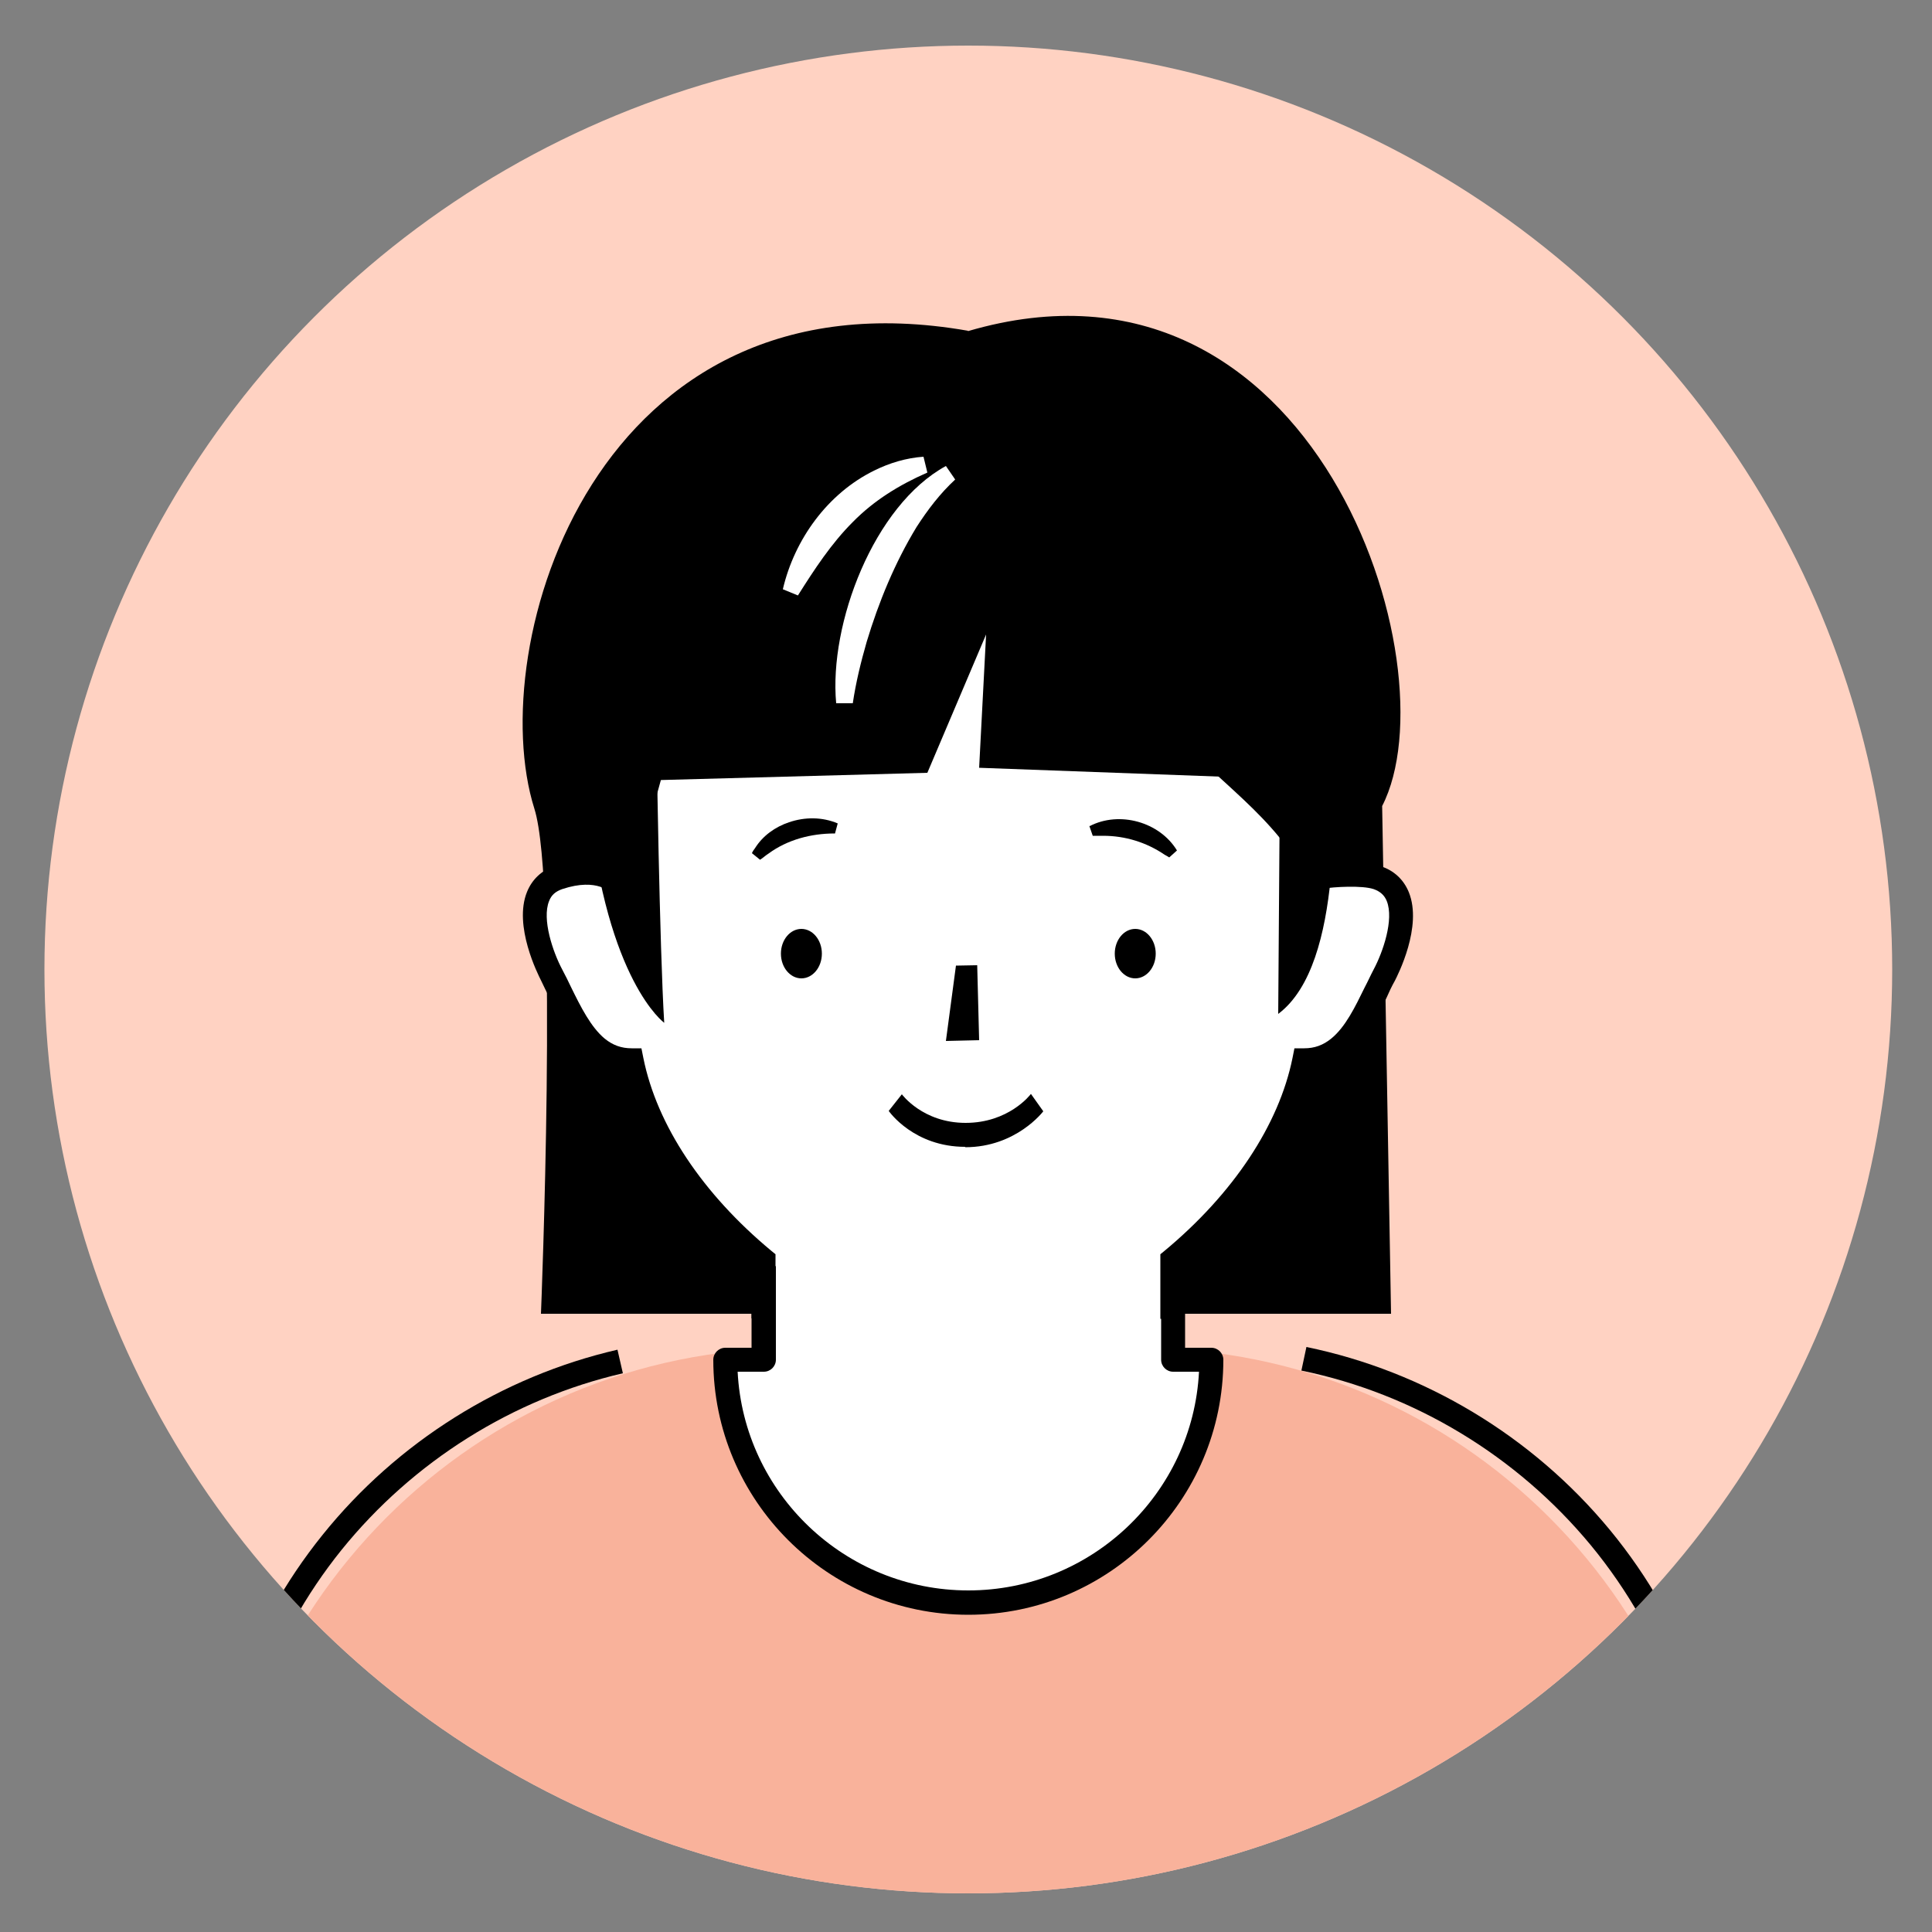
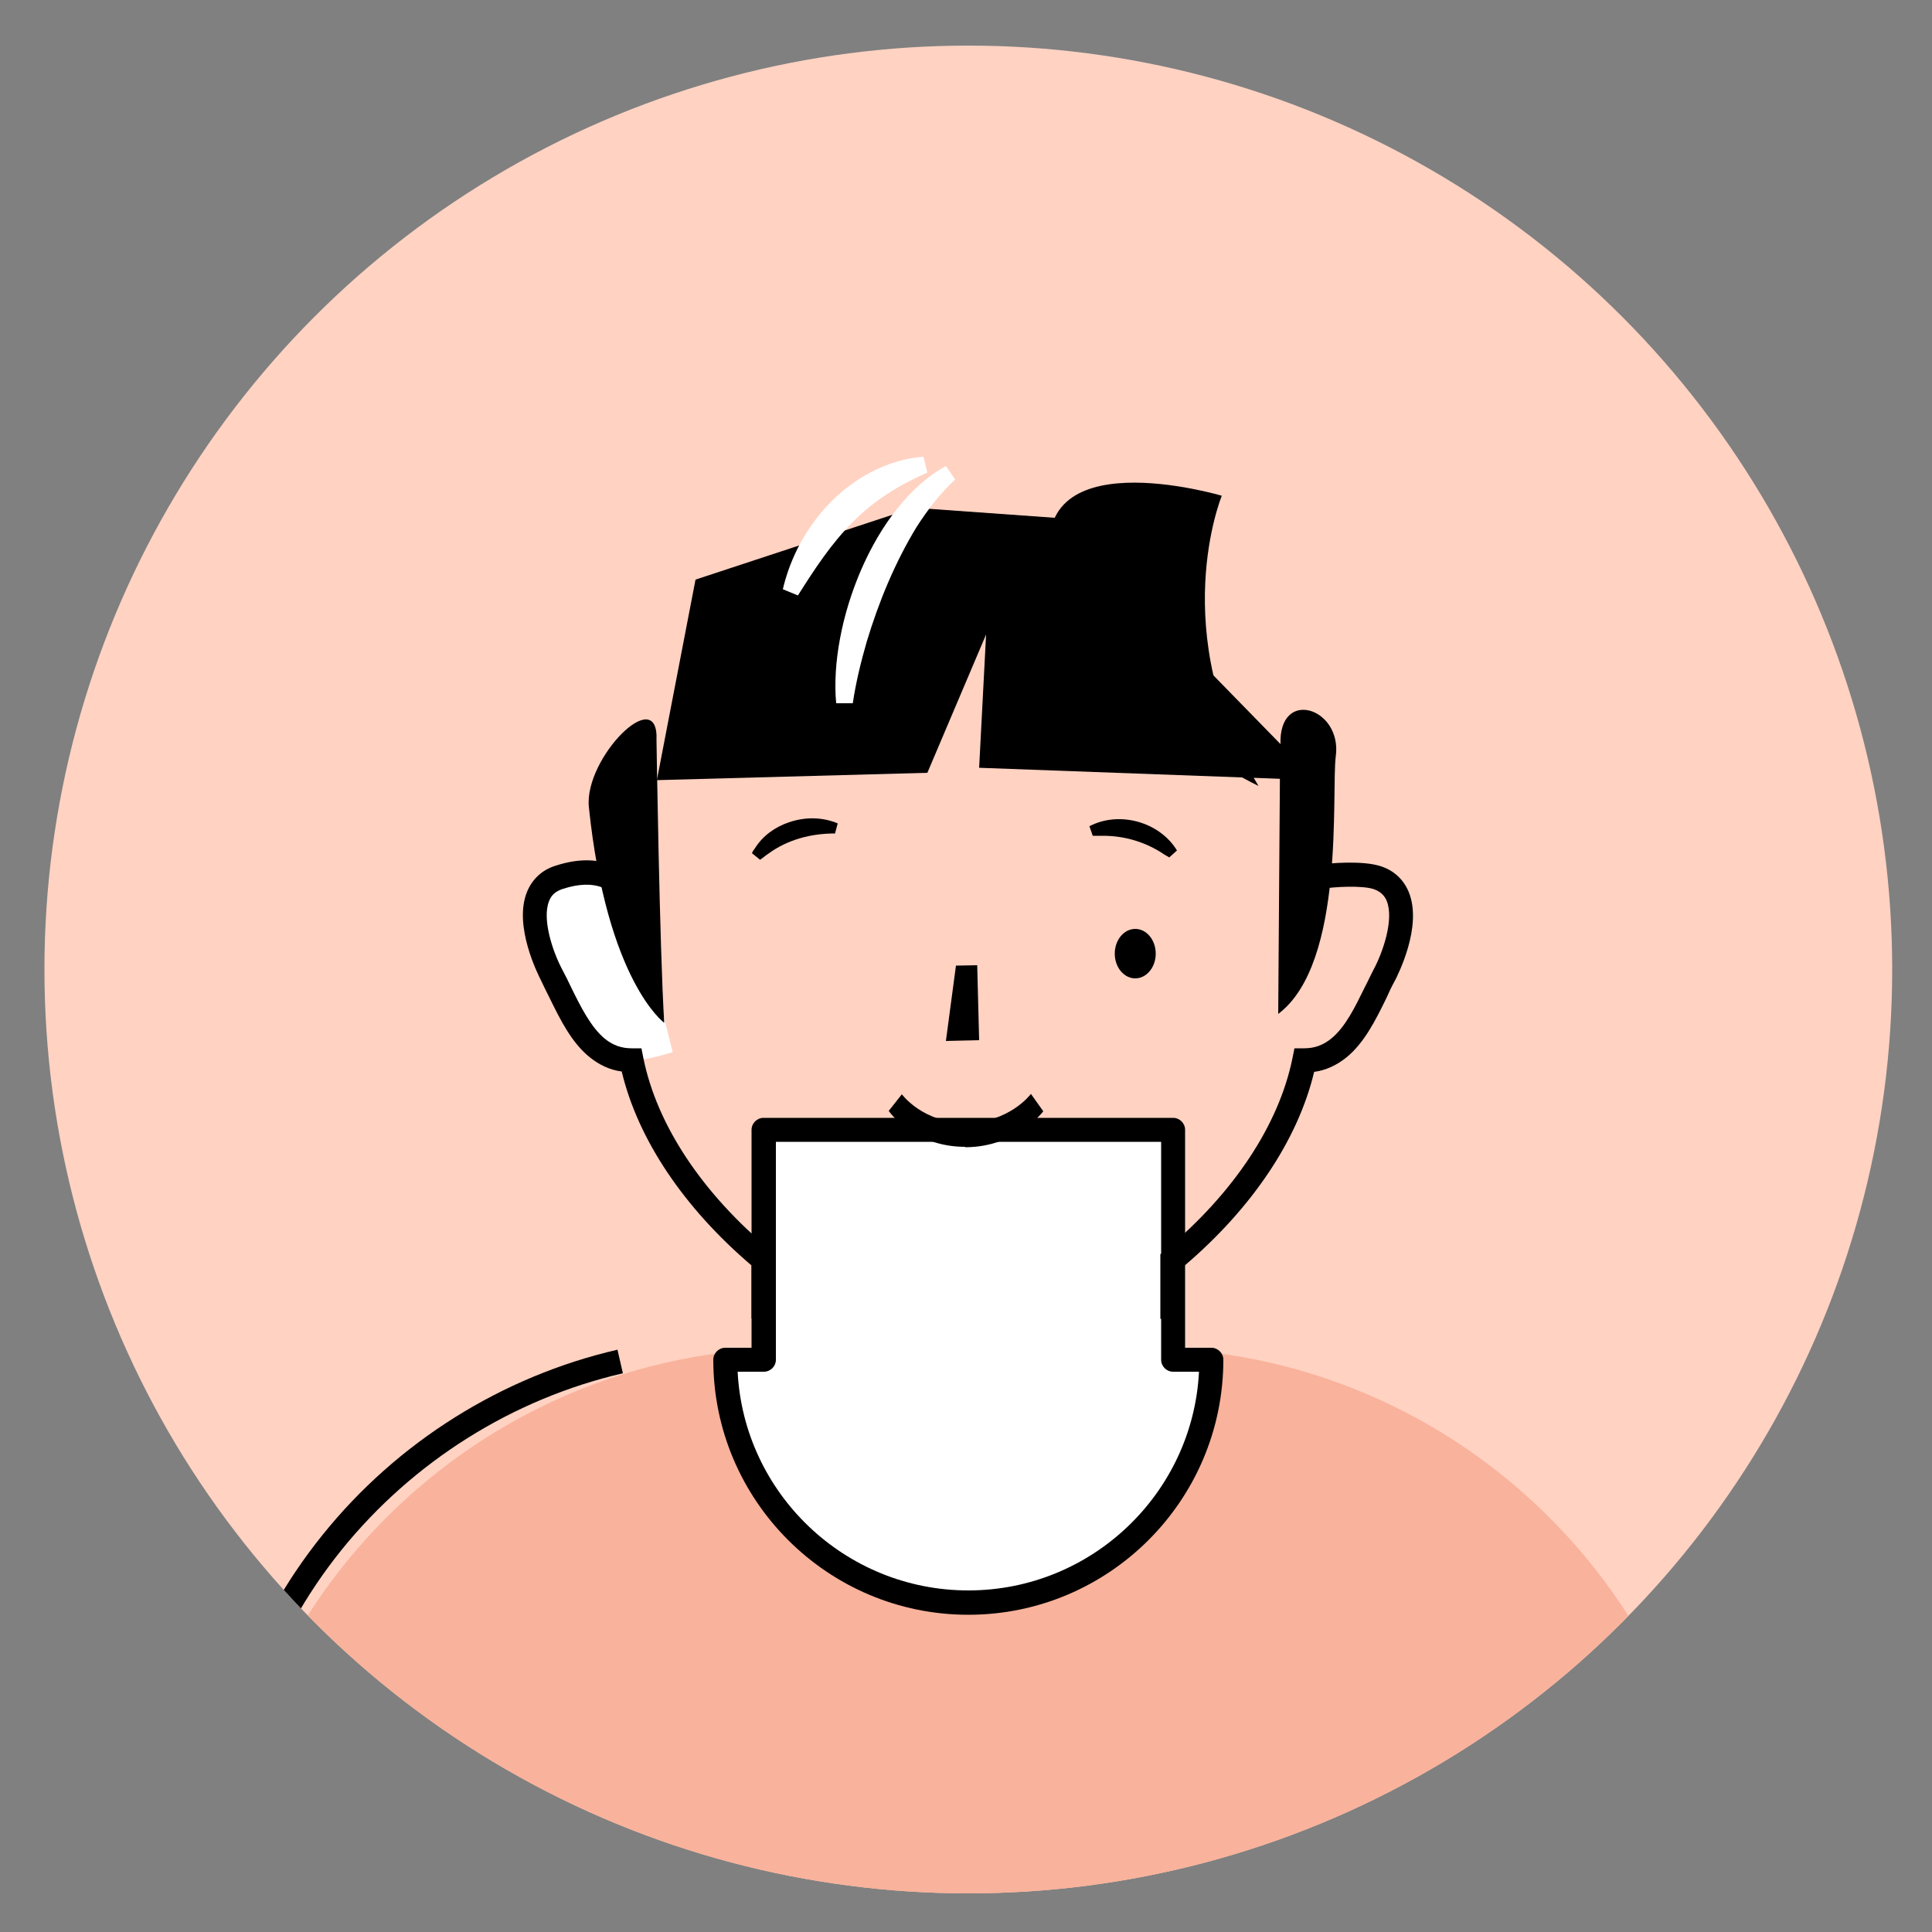
<svg xmlns="http://www.w3.org/2000/svg" id="_レイヤー_1" data-name="レイヤー_1" viewBox="0 0 50 50">
  <rect x="0" y="0" width="50" height="50" fill="#808080" stroke="none" />
  <defs>
    <style>
      .cls-1 {
        fill: #fff;
      }

      .cls-2 {
        fill: none;
      }

      .cls-3 {
        fill: #ffd2c2;
      }

      .cls-4 {
        fill: #f9b29b;
      }

      .cls-5 {
        clip-path: url(#clippath);
      }
    </style>
    <clipPath id="clippath">
      <circle class="cls-2" cx="25.06" cy="25.09" r="23.91" />
    </clipPath>
  </defs>
  <g class="cls-5">
    <circle class="cls-3" cx="25.06" cy="25.09" r="29.98" />
    <g>
-       <path d="M25.05,8.56c-9.65-1.69-12.55,8.16-11.22,12.37.62,1.96.17,13.07.17,13.07h22l-.23-13.14c1.85-3.6-1.72-14.93-10.72-12.29Z" />
      <path class="cls-4" d="M5.63,34.89h38.86v8.86c0,8.26-6.7,14.96-14.96,14.96h-8.94c-8.26,0-14.96-6.7-14.96-14.96v-8.86h0Z" transform="translate(50.11 93.6) rotate(-180)" />
      <g>
        <path class="cls-1" d="M30.35,35.18v-5.95h-10.6v5.95h-.99c0,3.47,2.82,6.29,6.29,6.29s6.29-2.82,6.29-6.29h-.99Z" />
        <path d="M25.06,41.79c-3.64,0-6.6-2.96-6.6-6.6,0-.17.14-.31.31-.31h.68v-5.64c0-.17.14-.31.31-.31h10.6c.17,0,.31.14.31.31v5.64h.68c.17,0,.31.14.31.31,0,3.64-2.96,6.6-6.6,6.6ZM19.09,35.5c.16,3.15,2.78,5.66,5.97,5.66s5.81-2.51,5.97-5.66h-.67c-.17,0-.31-.14-.31-.31v-5.64h-9.97v5.64c0,.17-.14.31-.31.31h-.67Z" />
      </g>
-       <path d="M44.8,58.71h-.63v-10.36c0-3.05-1.07-6.02-3-8.36-1.91-2.31-4.57-3.92-7.49-4.52l.13-.61c3.06.63,5.85,2.31,7.85,4.73,2.03,2.46,3.14,5.57,3.14,8.76v10.36Z" />
      <path d="M5.94,58.71h-.63v-10.36c0-3.13,1.08-6.2,3.04-8.63,1.93-2.4,4.64-4.1,7.63-4.79l.14.61c-2.85.66-5.43,2.28-7.28,4.57-1.87,2.32-2.9,5.25-2.9,8.24v10.36Z" />
-       <path class="cls-1" d="M25.16,35.06c-2.75,0-8.84-3.96-8.84-8.84l.27-2.96c.58-9.31,8.01-9.07,8.01-9.07,0,0,1.02-.35,5.13,4.13,2.01,2.18,3.11,2.6,4.26,4.65v3.26c0,4.88-6.09,8.84-8.84,8.84Z" />
      <g>
-         <ellipse cx="20.74" cy="24.68" rx=".53" ry=".64" />
        <ellipse cx="29.38" cy="24.68" rx=".53" ry=".64" />
      </g>
      <path d="M21.6,21.57c-.61,0-1.22.16-1.71.52-.08.05-.14.11-.22.16,0,0-.21-.17-.21-.17.02-.05.05-.09.08-.13.2-.32.52-.55.88-.67.41-.14.86-.14,1.26.03,0,0-.07.26-.07.26h0Z" />
      <path d="M28.2,21.38c.77-.4,1.81-.11,2.26.63l-.2.18s-.08-.05-.12-.07c-.47-.32-1.02-.49-1.59-.49-.09,0-.18,0-.27,0l-.09-.26h0Z" />
      <polygon points="25.29 24.98 25.34 26.92 24.48 26.94 24.74 24.99 25.29 24.98 25.29 24.98" />
      <path d="M24.98,29.68c-1.32,0-1.96-.9-1.98-.93l.34-.43s.54.74,1.65.74,1.67-.72,1.69-.75l.32.45s-.7.93-2.02.93Z" />
      <g>
-         <path class="cls-1" d="M35.85,25.23c-.35.66-.64,1.45-1.18,1.89-.6.49-1.25.32-1.96.11h0l1.05-4.17s.73-.75,1.91-.36c1.03.34.53,1.86.18,2.52Z" />
        <path class="cls-1" d="M14.27,25.23c.35.66.64,1.45,1.18,1.89.6.49,1.25.32,1.96.11h0l-1.05-4.17s-.73-.75-1.91-.36c-1.03.34-.53,1.86-.18,2.52Z" />
      </g>
      <g>
        <path d="M20.08,34.12h-.63v-1.37c-1.75-1.49-2.94-3.26-3.36-5.02-.31-.04-.58-.17-.83-.37-.47-.38-.76-.97-1.04-1.54-.08-.16-.15-.3-.22-.45-.07-.14-.72-1.41-.36-2.29.13-.32.38-.56.72-.67,1.39-.46,1.95.32,1.97.35l-.51.36h0s-.34-.42-1.27-.11c-.17.06-.28.15-.34.31-.19.47.1,1.32.34,1.77.08.15.16.31.23.46.25.51.51,1.03.87,1.33.21.17.43.25.7.25h.25s.05.25.05.25c.35,1.74,1.53,3.51,3.31,4.99l.11.09v1.67Z" />
        <path d="M30.66,34.13h-.63v-1.67l.11-.09c1.78-1.48,2.96-3.26,3.31-4.99l.05-.25h.25c.27,0,.49-.08.7-.25.37-.3.62-.82.87-1.33.08-.15.15-.31.23-.46.24-.45.53-1.29.34-1.77-.06-.15-.17-.25-.34-.31-.3-.1-1.02-.06-1.32-.01l-.11-.62c.25-.04,1.15-.12,1.62.04.34.11.59.35.72.67.36.89-.29,2.15-.36,2.29-.08.14-.15.29-.22.45-.28.57-.57,1.16-1.04,1.54-.25.2-.53.33-.83.37-.42,1.76-1.61,3.53-3.36,5.02v1.38Z" />
      </g>
      <path d="M33.13,19.28l-.05,6.96c1.75-1.31,1.37-5.77,1.49-6.67.17-1.26-1.5-1.79-1.43-.28Z" />
      <path d="M16.99,19.16s.08,5.39.2,7.31c0,0-1.48-1.07-1.95-5.58-.13-1.27,1.82-3.23,1.75-1.73Z" />
      <path d="M31.62,12.83s-1.46,3.53.95,7.51c0,0-4.59-2.16-5.34-5.6s4.39-1.91,4.39-1.91Z" />
      <polygon points="17 20.19 24 20 25.52 16.42 25.34 19.87 34.05 20.19 27.43 13.41 23.65 13.14 18 15 17 20.19" />
      <path class="cls-1" d="M21.64,18.2c-.19-2.05.97-5.12,2.84-6.14,0,0,.24.35.24.35-.39.36-.71.78-1,1.23-.56.92-.98,1.94-1.29,2.97-.15.52-.28,1.05-.36,1.59h-.42Z" />
      <path class="cls-1" d="M20.26,15.25c.3-1.29,1.16-2.48,2.36-3.07.4-.2.84-.33,1.28-.36l.1.41c-.73.32-1.38.72-1.93,1.28-.56.56-.99,1.22-1.42,1.9l-.39-.16h0Z" />
    </g>
  </g>
</svg>